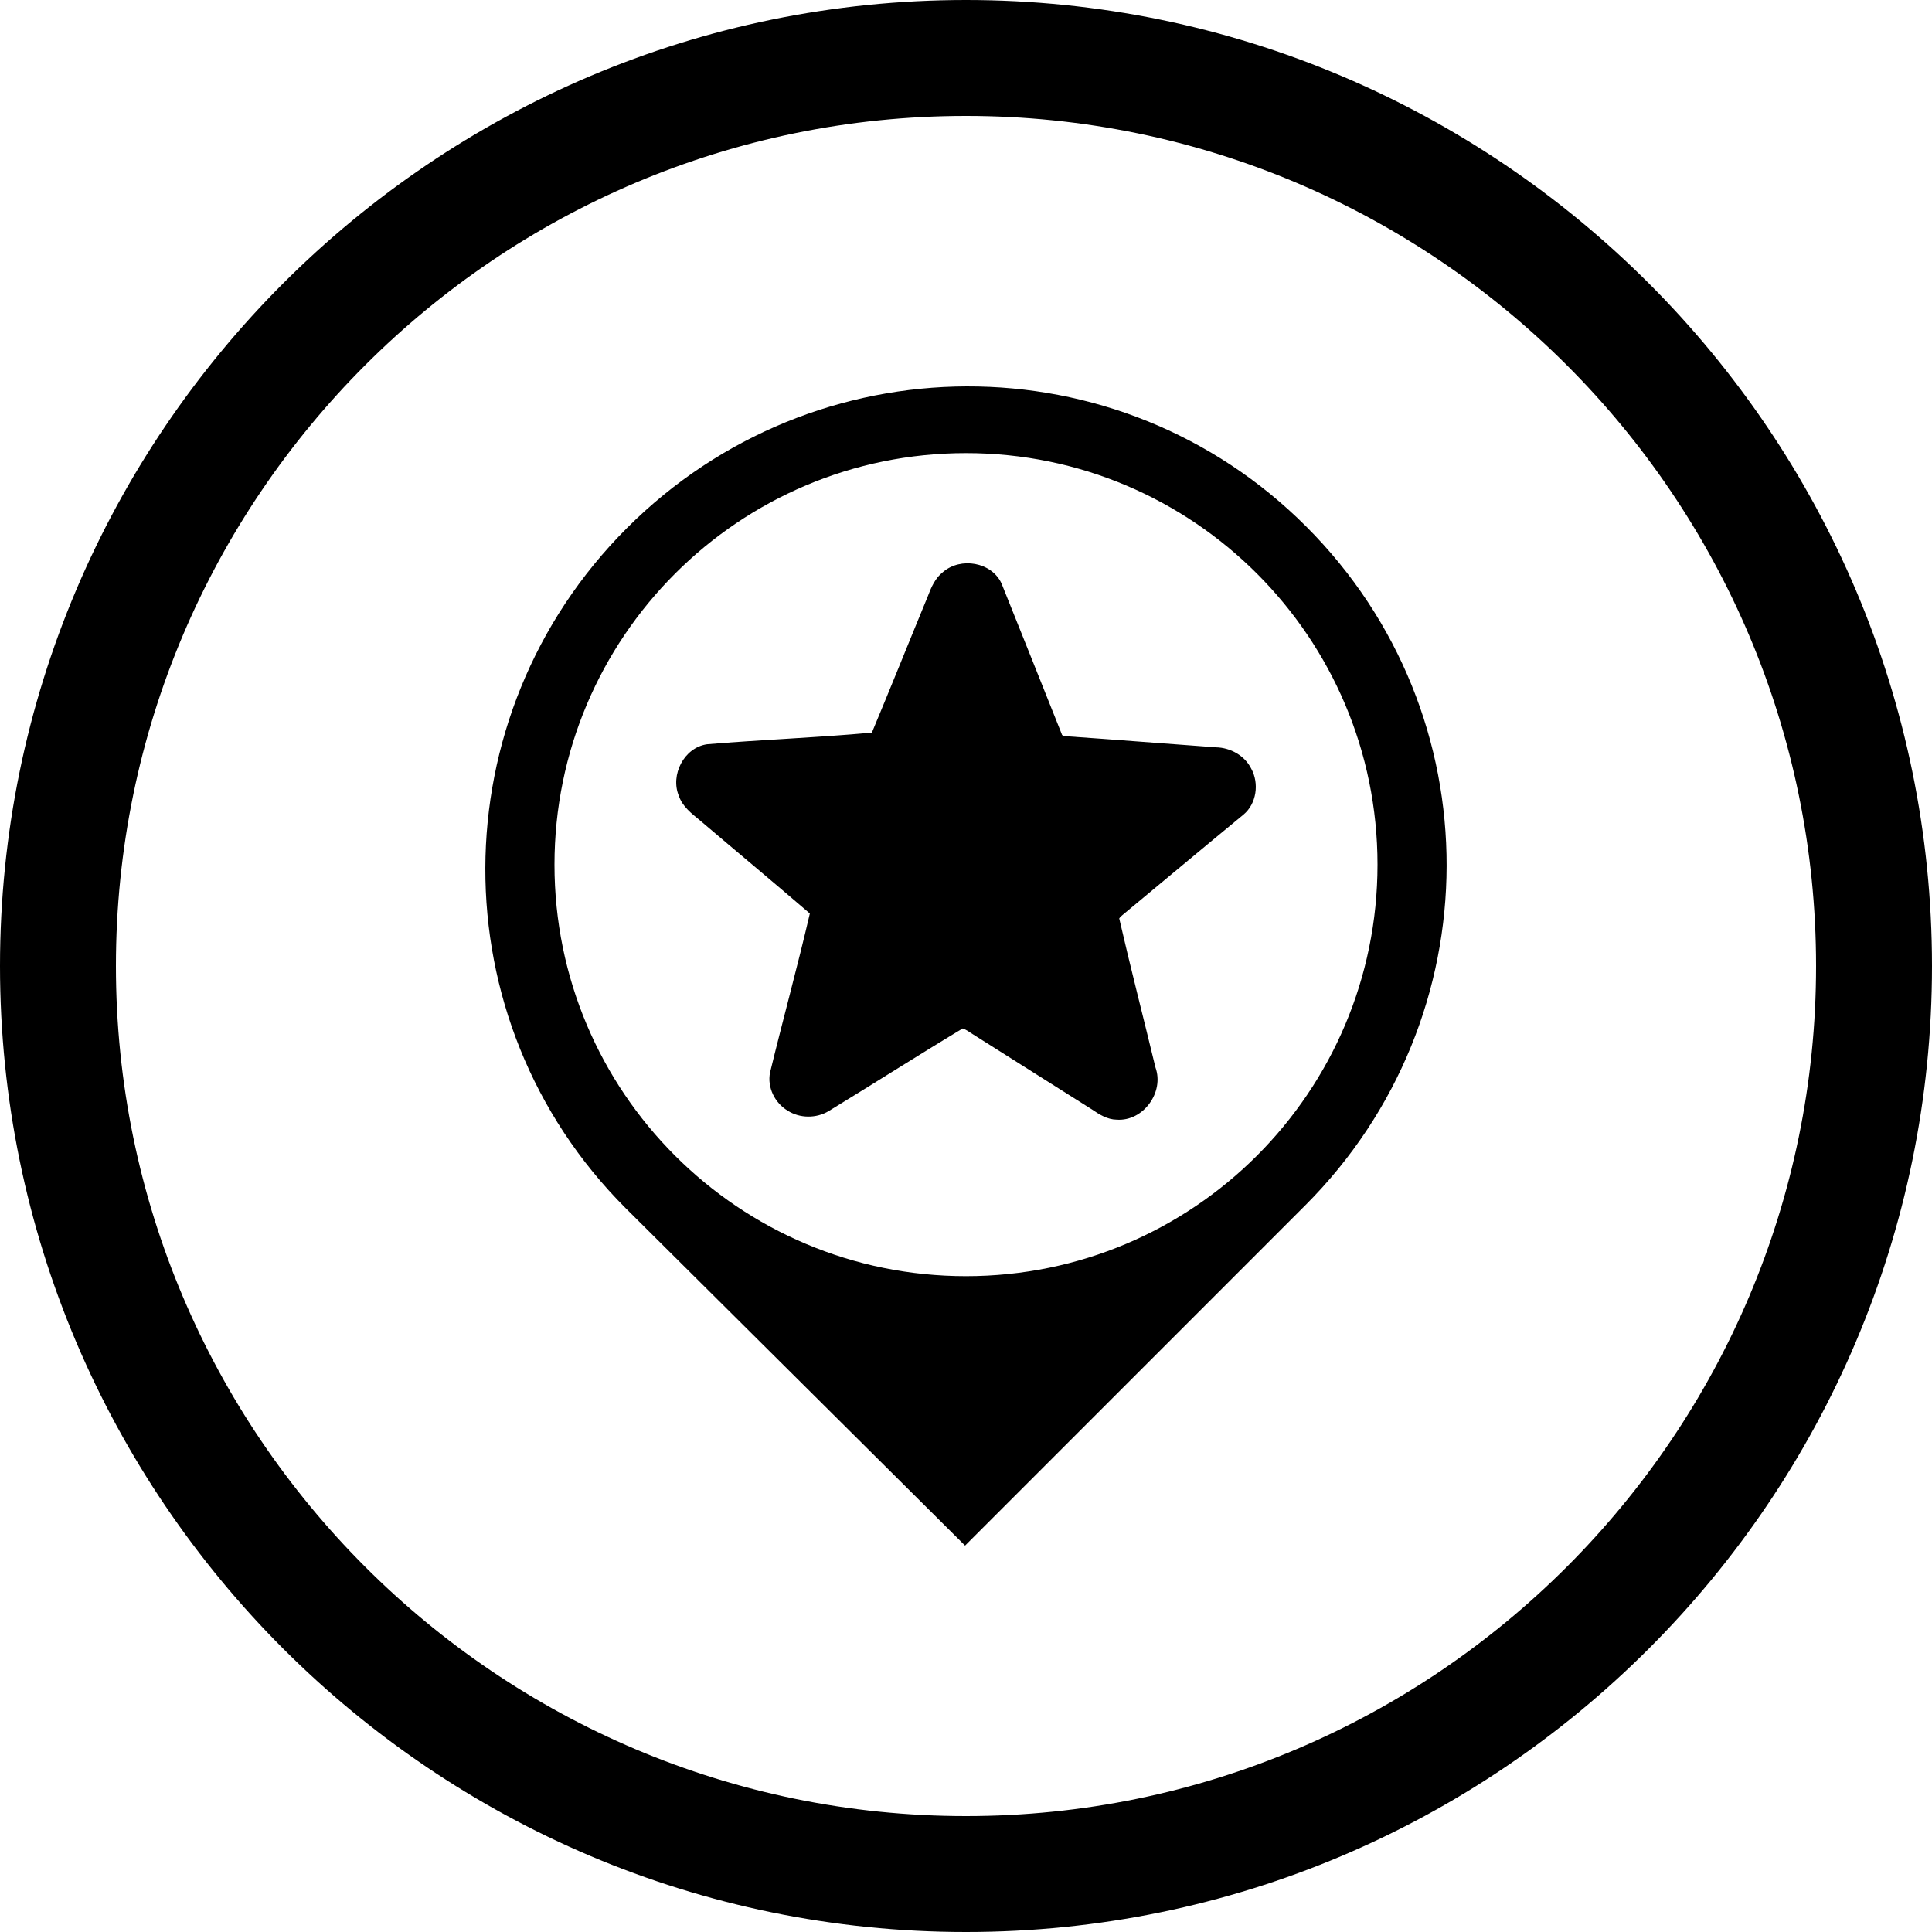
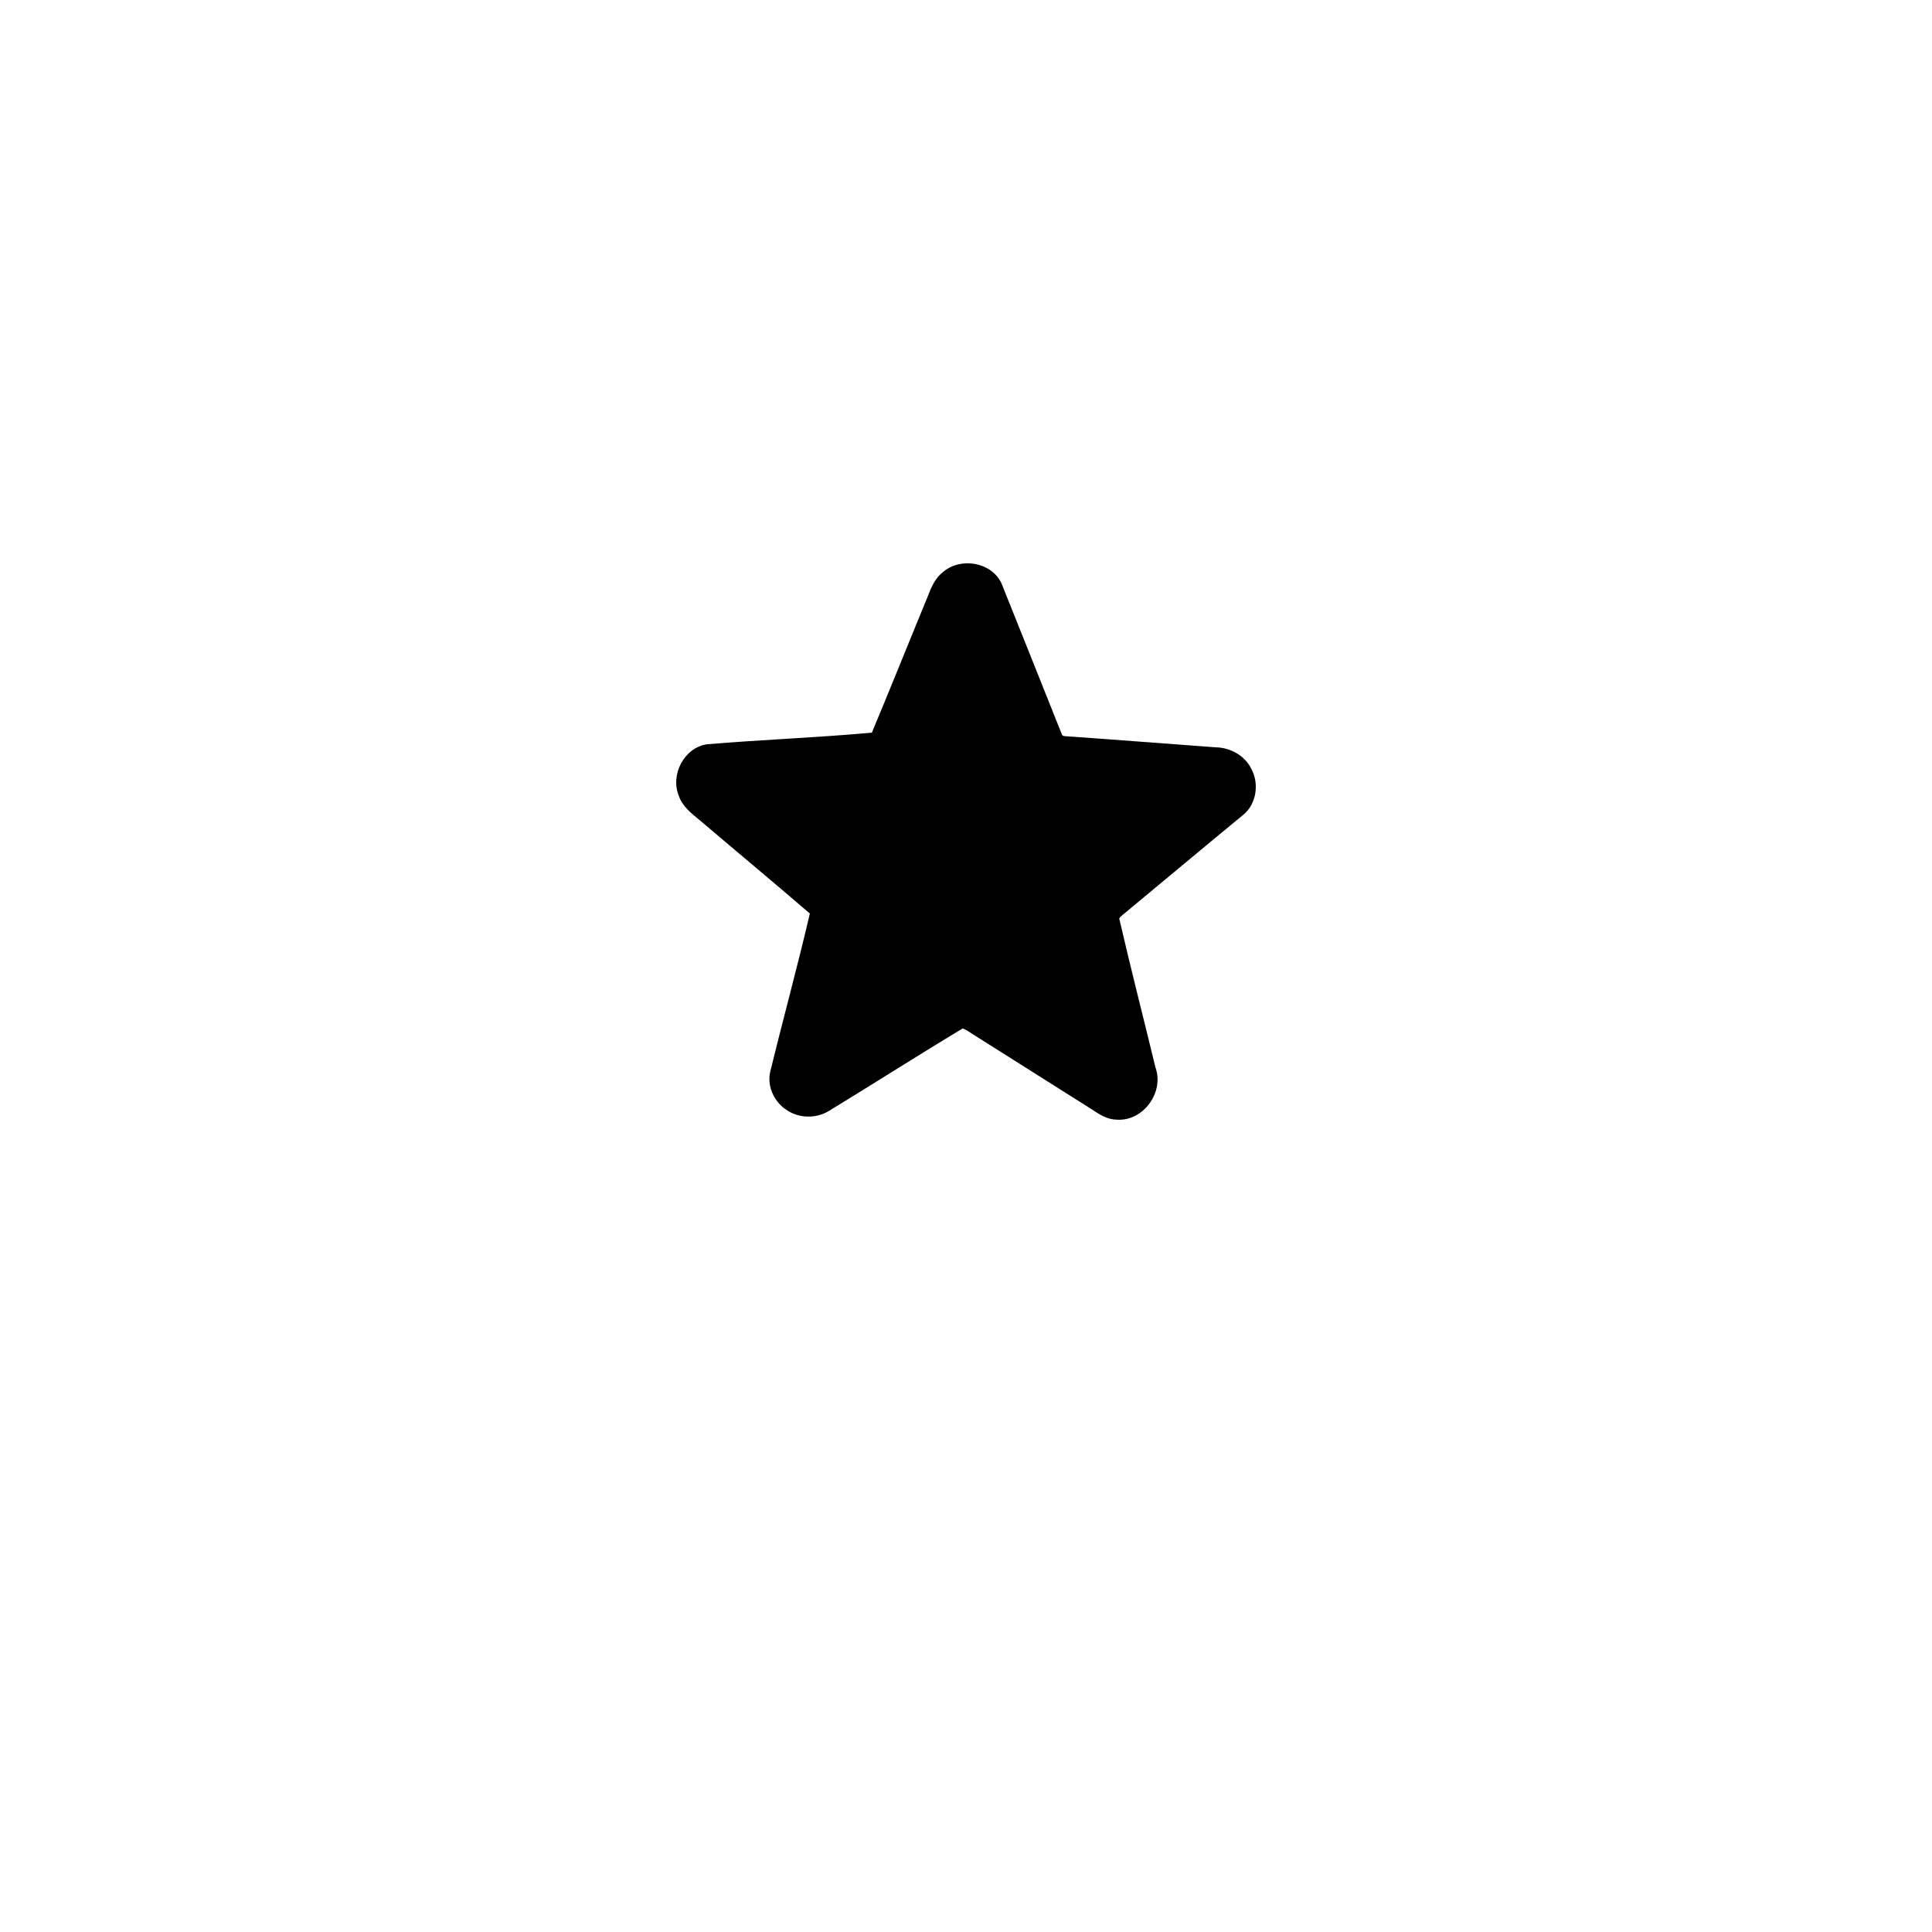
<svg xmlns="http://www.w3.org/2000/svg" version="1.1" id="Layer_1" x="0px" y="0px" width="100px" height="100px" viewBox="0 0 100 100" enable-background="new 0 0 100 100" xml:space="preserve">
  <g>
    <g>
-       <path d="M50,100C22.43,100,0,77.57,0,50C0,22.43,22.43,0,50,0c27.57,0,50,22.43,50,50C100,77.57,77.57,100,50,100z M50,6    C25.738,6,6,25.738,6,50c0,24.262,19.738,44,44,44c24.262,0,44-19.738,44-44C94,25.738,74.262,6,50,6z" />
-     </g>
+       </g>
    <g>
      <g>
-         <path d="M67.611,27.254c-9.724-9.724-25.437-9.646-35.162,0.079c-9.725,9.725-9.793,25.472-0.07,35.197L49.952,80l17.605-17.608     C77.282,52.666,77.335,36.979,67.611,27.254z M49.999,66.054c-11.762,0-21.299-9.535-21.299-21.298     c0-11.766,9.537-21.303,21.299-21.303c11.765,0,21.301,9.537,21.301,21.303C71.296,56.519,61.764,66.054,49.999,66.054z" />
        <g id="_x23_000000ff_8_">
          <path d="M48.815,29.604c0.91-0.779,2.507-0.518,3.023,0.594c1.047,2.593,2.074,5.193,3.114,7.789      c0.019,0.088,0.101,0.118,0.182,0.118c2.603,0.178,5.203,0.39,7.807,0.577c0.745,0.015,1.486,0.426,1.823,1.104      c0.419,0.761,0.278,1.817-0.405,2.381c-2.1,1.726-4.179,3.474-6.271,5.205c-0.059,0.05-0.117,0.102-0.157,0.168      c0.592,2.574,1.254,5.136,1.874,7.706c0.469,1.289-0.63,2.808-2.01,2.707c-0.478-0.006-0.894-0.267-1.272-0.526      c-2.053-1.296-4.105-2.594-6.16-3.889c-0.174-0.107-0.34-0.242-0.536-0.305c-2.329,1.401-4.622,2.868-6.943,4.281      c-0.639,0.381-1.488,0.375-2.115-0.027c-0.661-0.393-1.067-1.204-0.912-1.971c0.668-2.747,1.421-5.481,2.06-8.233      c-1.887-1.624-3.802-3.215-5.697-4.828c-0.429-0.348-0.895-0.712-1.081-1.254c-0.456-1.089,0.265-2.508,1.458-2.678      c2.839-0.24,5.698-0.341,8.531-0.602c0.979-2.341,1.922-4.7,2.891-7.047C48.195,30.405,48.404,29.917,48.815,29.604z" />
        </g>
      </g>
    </g>
  </g>
</svg>